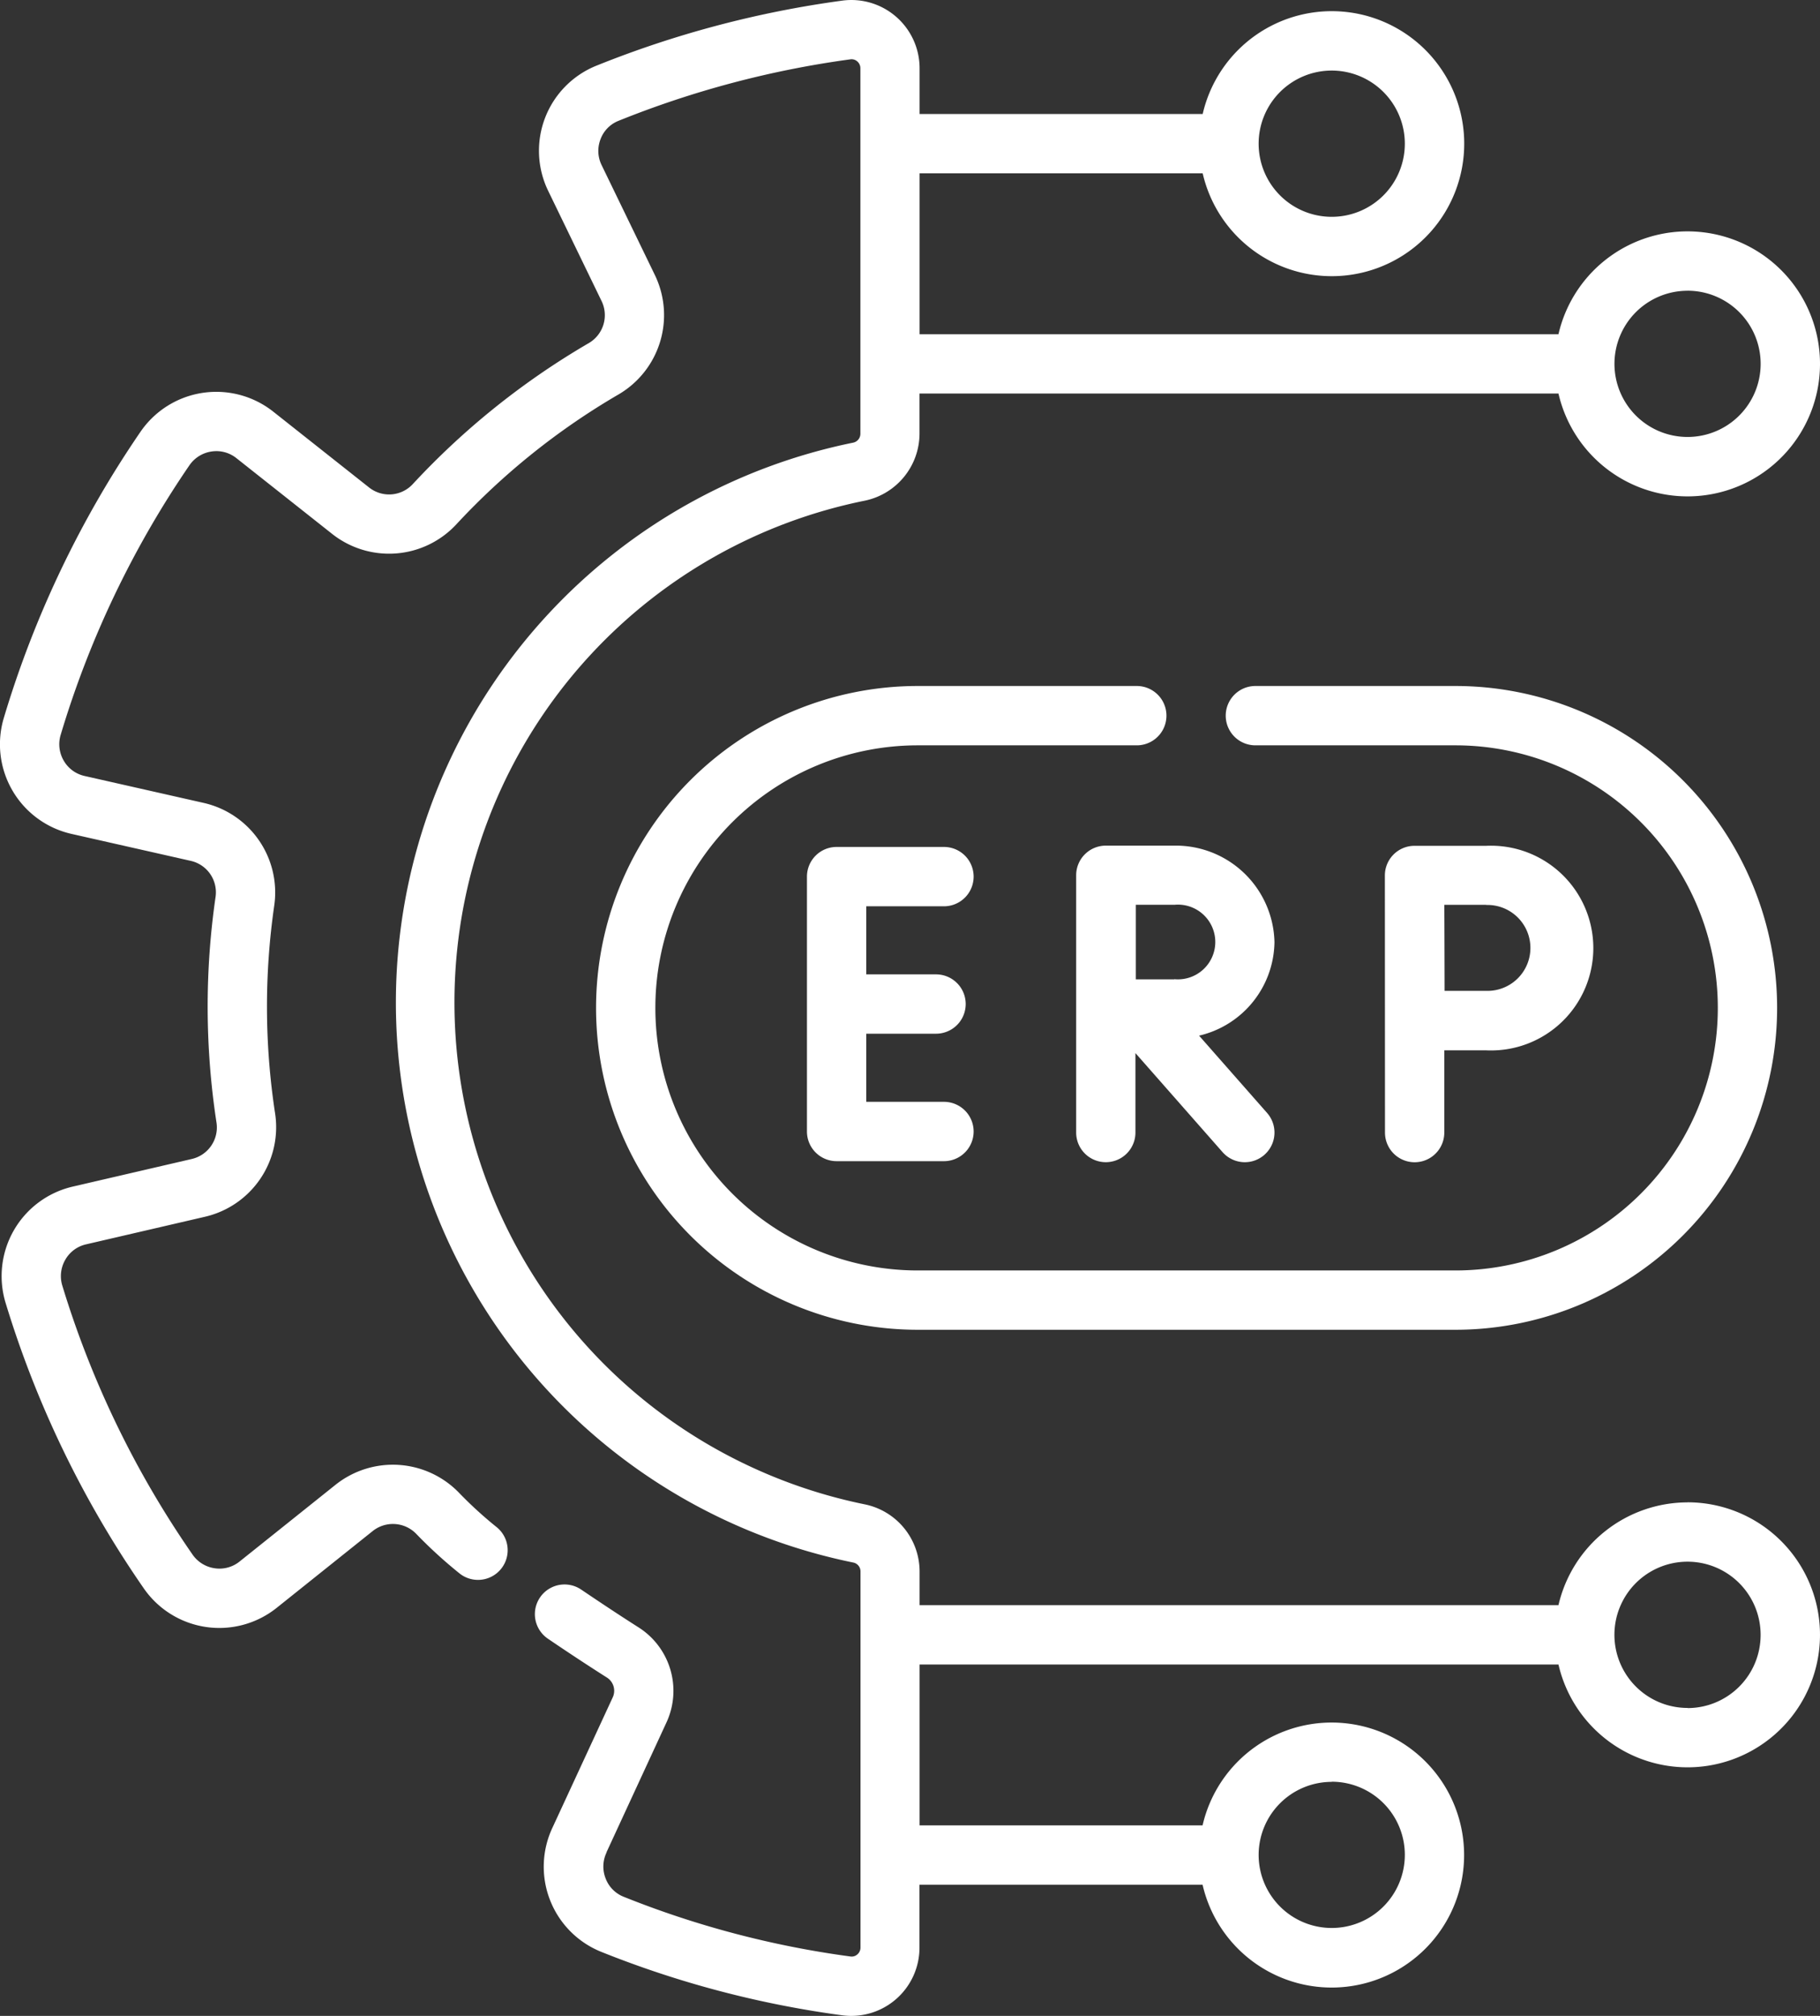
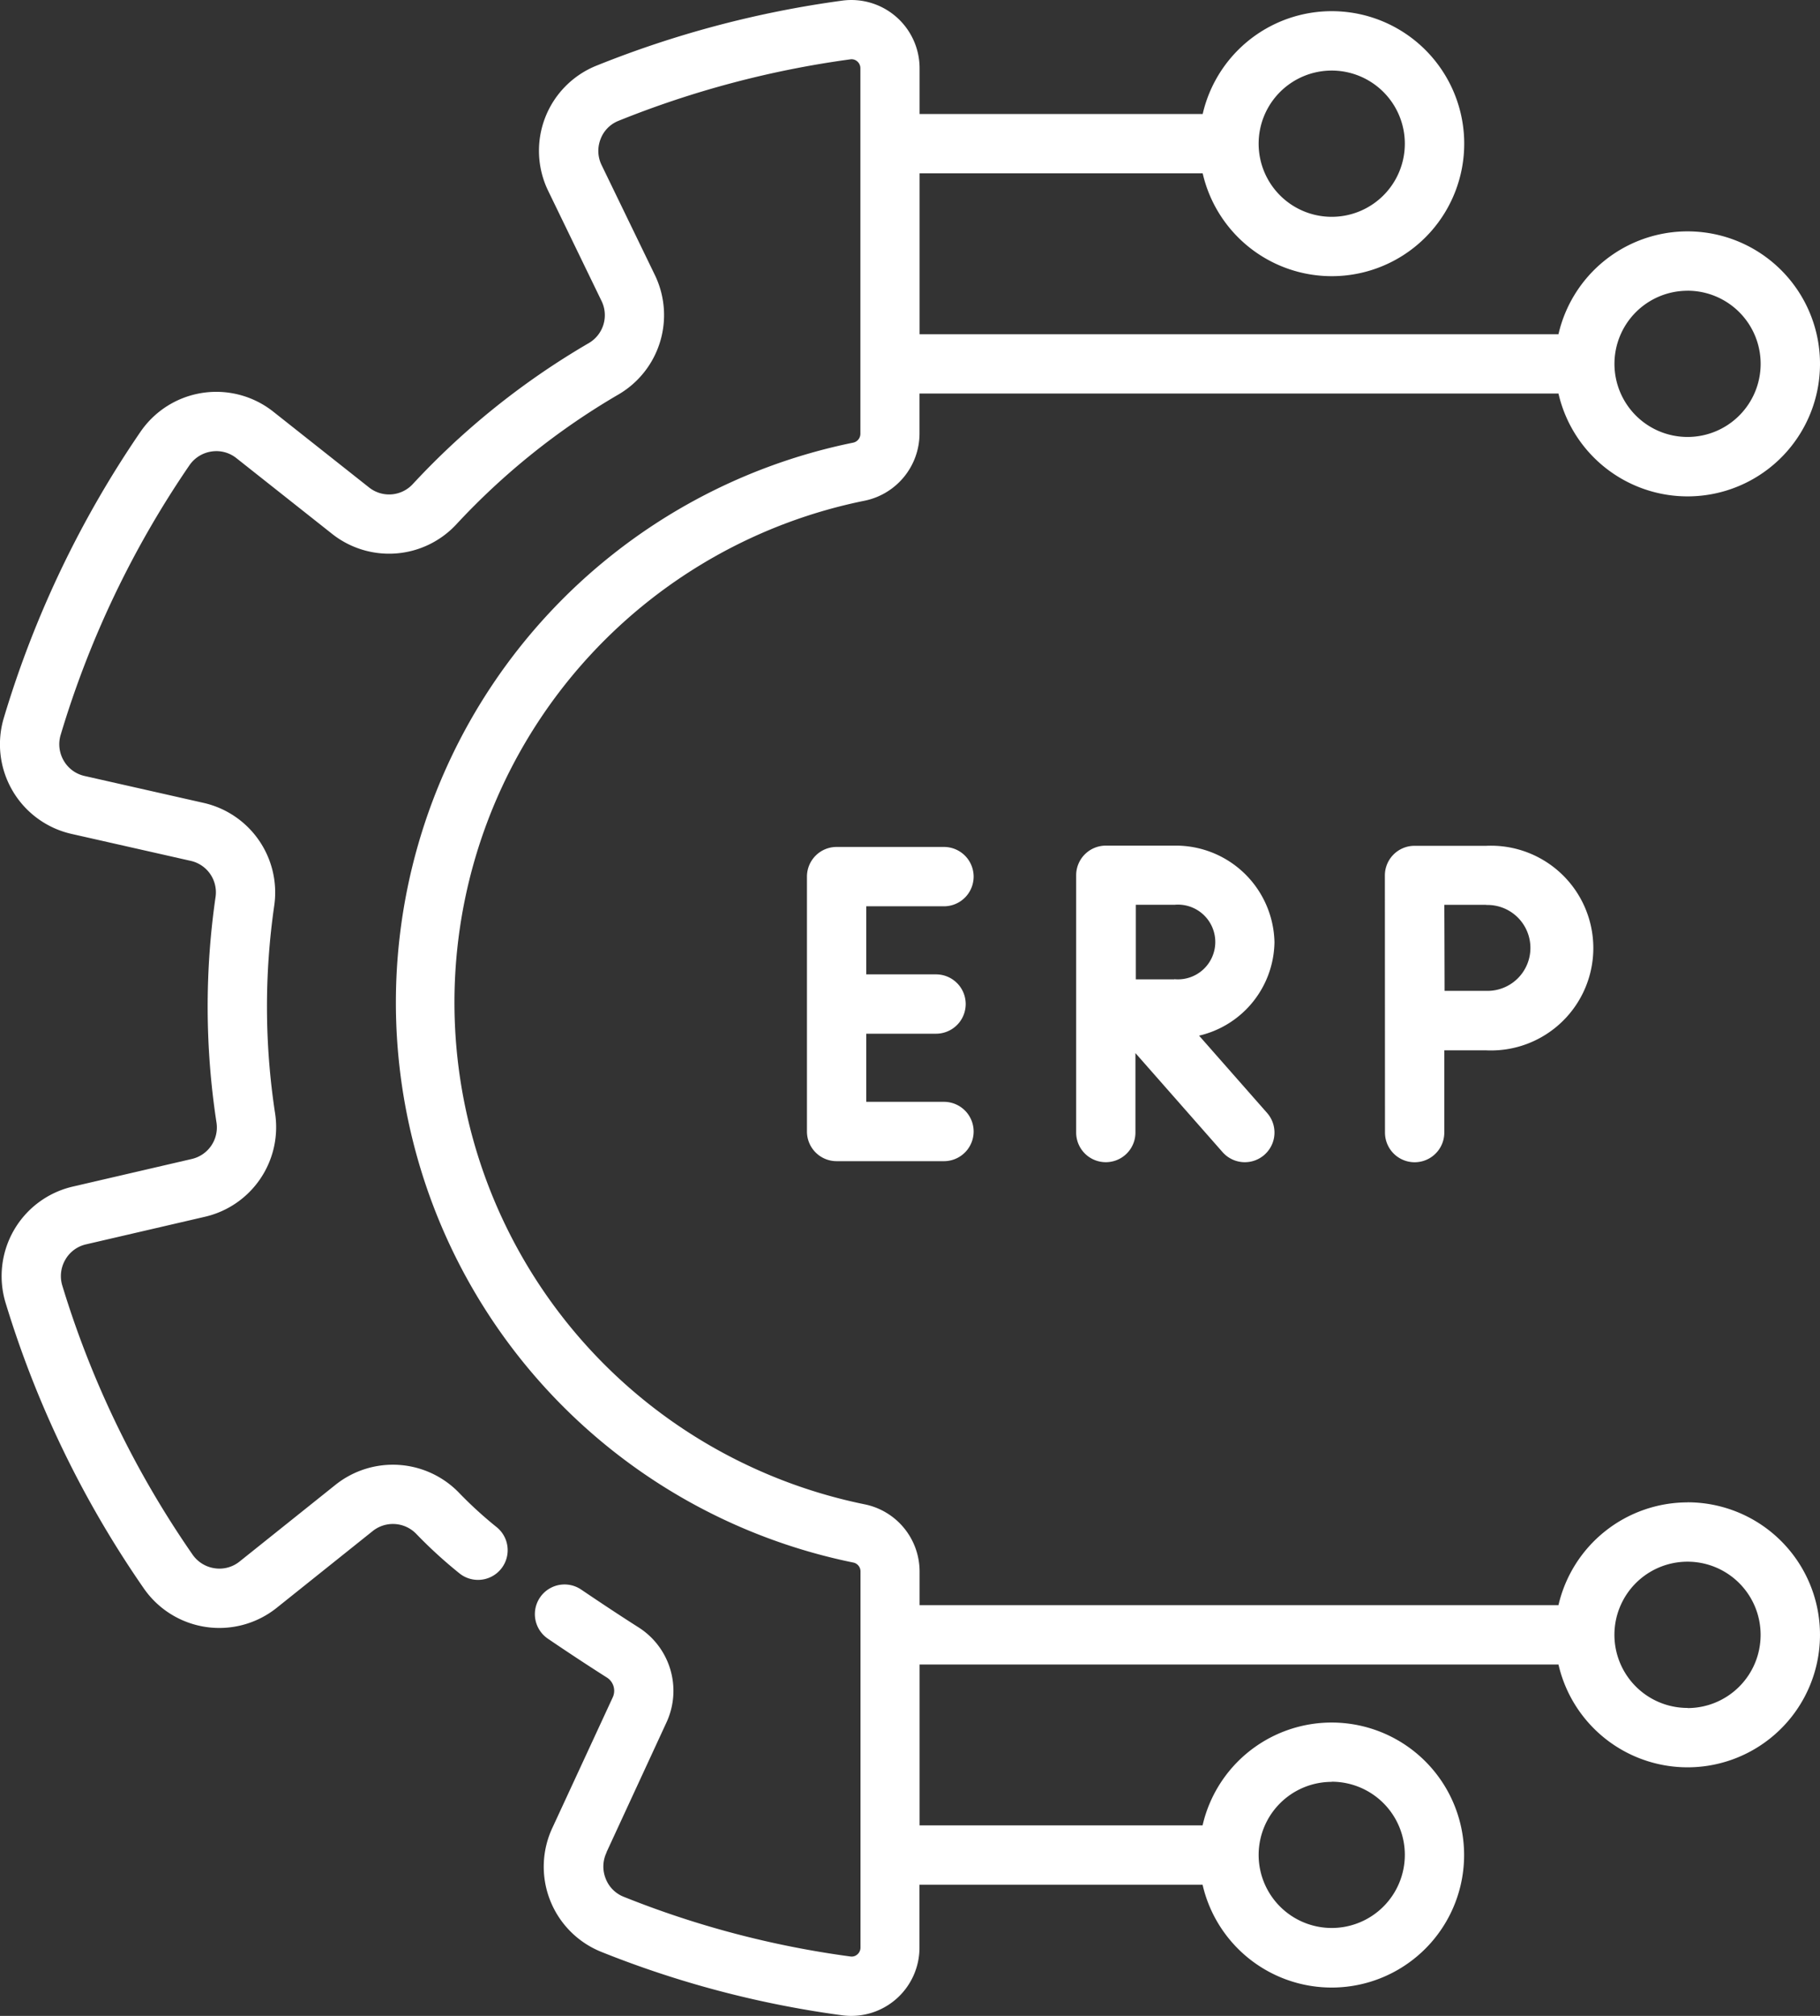
<svg xmlns="http://www.w3.org/2000/svg" width="49.799" height="55.135" viewBox="0 0 49.799 55.135">
  <rect x="0" y="0" width="49.799" height="55.135" fill="#333333" stroke="none" />
  <g id="Group_3723" data-name="Group 3723" transform="translate(-24.778 0)">
    <path id="Path_16830" data-name="Path 16830" d="M70.953,41.09A3.63,3.63,0,0,0,67.421,43.9H49.94v-.926a1.876,1.876,0,0,0-1.5-1.83,14.056,14.056,0,0,1-3.272-1.1,14,14,0,0,1,3.27-26.35,1.879,1.879,0,0,0,1.5-1.831v-1.1H67.421a3.624,3.624,0,1,0,0-1.622H49.94v-4.4h7.746a3.624,3.624,0,1,0,0-1.623H49.94V1.869A1.867,1.867,0,0,0,47.824.017,28.1,28.1,0,0,0,41.088,1.8a2.509,2.509,0,0,0-1.31,3.421l1.46,3.012a.884.884,0,0,1-.343,1.147,20.921,20.921,0,0,0-4.831,3.869.882.882,0,0,1-1.189.082l-2.622-2.074a2.514,2.514,0,0,0-3.634.557,28.083,28.083,0,0,0-3.735,7.816,2.513,2.513,0,0,0,1.85,3.177l3.261.737a.882.882,0,0,1,.683.976,20.917,20.917,0,0,0,.025,6.19.885.885,0,0,1-.677.988l-3.26.756a2.514,2.514,0,0,0-1.833,3.186,27.985,27.985,0,0,0,3.778,7.8,2.514,2.514,0,0,0,3.637.535l2.627-2.1a.887.887,0,0,1,1.195.079,12.622,12.622,0,0,0,1.173,1.072.811.811,0,0,0,1.029-1.255,11.052,11.052,0,0,1-1.02-.929,2.518,2.518,0,0,0-3.391-.235l-2.627,2.1a.877.877,0,0,1-.681.185.89.89,0,0,1-.609-.378,26.366,26.366,0,0,1-3.56-7.349.89.89,0,0,1,.081-.712.876.876,0,0,1,.567-.42l3.26-.756a2.514,2.514,0,0,0,1.915-2.814,19.3,19.3,0,0,1-.023-5.71,2.512,2.512,0,0,0-1.931-2.793l-3.26-.737a.877.877,0,0,1-.57-.417.889.889,0,0,1-.084-.711,26.466,26.466,0,0,1,3.519-7.365.89.89,0,0,1,.606-.381.877.877,0,0,1,.682.181l2.622,2.074a2.512,2.512,0,0,0,3.386-.252,19.3,19.3,0,0,1,4.457-3.569A2.514,2.514,0,0,0,42.7,7.529l-1.46-3.012a.885.885,0,0,1-.03-.711.866.866,0,0,1,.488-.5,26.482,26.482,0,0,1,6.347-1.683.233.233,0,0,1,.19.057.245.245,0,0,1,.085.186v10a.248.248,0,0,1-.2.241,15.627,15.627,0,0,0-3.647,29.4,15.676,15.676,0,0,0,3.65,1.228.246.246,0,0,1,.2.24V53.266a.245.245,0,0,1-.085.186.231.231,0,0,1-.188.058,25.921,25.921,0,0,1-6.211-1.635.869.869,0,0,1-.49-.5.884.884,0,0,1,.026-.71l0-.01L43.018,47.1a2.056,2.056,0,0,0-.761-2.587c-.546-.347-1.076-.7-1.575-1.037a.811.811,0,0,0-.914,1.341c.514.35,1.058.709,1.618,1.065a.428.428,0,0,1,.159.538L39.9,49.975a2.51,2.51,0,0,0,1.327,3.407,27.548,27.548,0,0,0,6.6,1.737,1.867,1.867,0,0,0,2.11-1.852V51.547h7.746a3.624,3.624,0,1,0,0-1.623H49.94v-4.4H67.421a3.624,3.624,0,1,0,3.532-4.436Zm0-33.139a2,2,0,1,1-2,2A2,2,0,0,1,70.953,7.952ZM61.217,1.93a2,2,0,1,1-2,2A2,2,0,0,1,61.217,1.93Zm0,46.8a2,2,0,1,1-2,2A2,2,0,0,1,61.217,48.734Zm9.735-2.018a2,2,0,1,1,2-2A2,2,0,0,1,70.953,46.716Z" transform="translate(0 0)" fill="#fff" />
    <path id="Path_16831" data-name="Path 16831" d="M233.568,216.7a.811.811,0,0,0,0-1.623H230.63a.811.811,0,0,0-.811.811v6.972a.811.811,0,0,0,.811.811h2.938a.811.811,0,0,0,0-1.623h-2.127v-1.863h1.91a.811.811,0,1,0,0-1.623h-1.91V216.7h2.127Z" transform="translate(-182.961 -191.913)" fill="#fff" />
    <path id="Path_16832" data-name="Path 16832" d="M303.635,217.414a2.7,2.7,0,0,0-2.743-2.64h-1.872a.811.811,0,0,0-.811.811v7.036a.811.811,0,1,0,1.622,0v-2.173l2.384,2.709a.811.811,0,0,0,1.218-1.072l-1.861-2.114a2.665,2.665,0,0,0,2.063-2.558Zm-2.743,1.017-1.05,0c0-.373,0-.785,0-1.021,0-.2,0-.626,0-1.018h1.056a1.022,1.022,0,1,1,0,2.035Z" transform="translate(-243.985 -191.646)" fill="#fff" />
    <path id="Path_16833" data-name="Path 16833" d="M376.692,222.623a.811.811,0,1,0,1.623,0v-2.249l1.148,0a2.8,2.8,0,1,0,0-5.594H377.5a.811.811,0,0,0-.811.814Zm2.77-6.225a1.175,1.175,0,1,1,0,2.349l-1.139,0c0-.423-.005-1.91-.007-2.353h1.146Z" transform="translate(-314.018 -191.647)" fill="#fff" />
-     <path id="Path_16834" data-name="Path 16834" d="M191.019,174.232h-5.992a8.8,8.8,0,1,0,0,17.607h14.709a8.8,8.8,0,1,0,0-17.607h-5.472a.811.811,0,0,0,0,1.623h5.472a7.181,7.181,0,1,1,0,14.362H185.027a7.181,7.181,0,1,1,0-14.362h5.992a.811.811,0,0,0,0-1.623Z" transform="translate(-135.136 -155.47)" fill="#fff" />
  </g>
</svg>